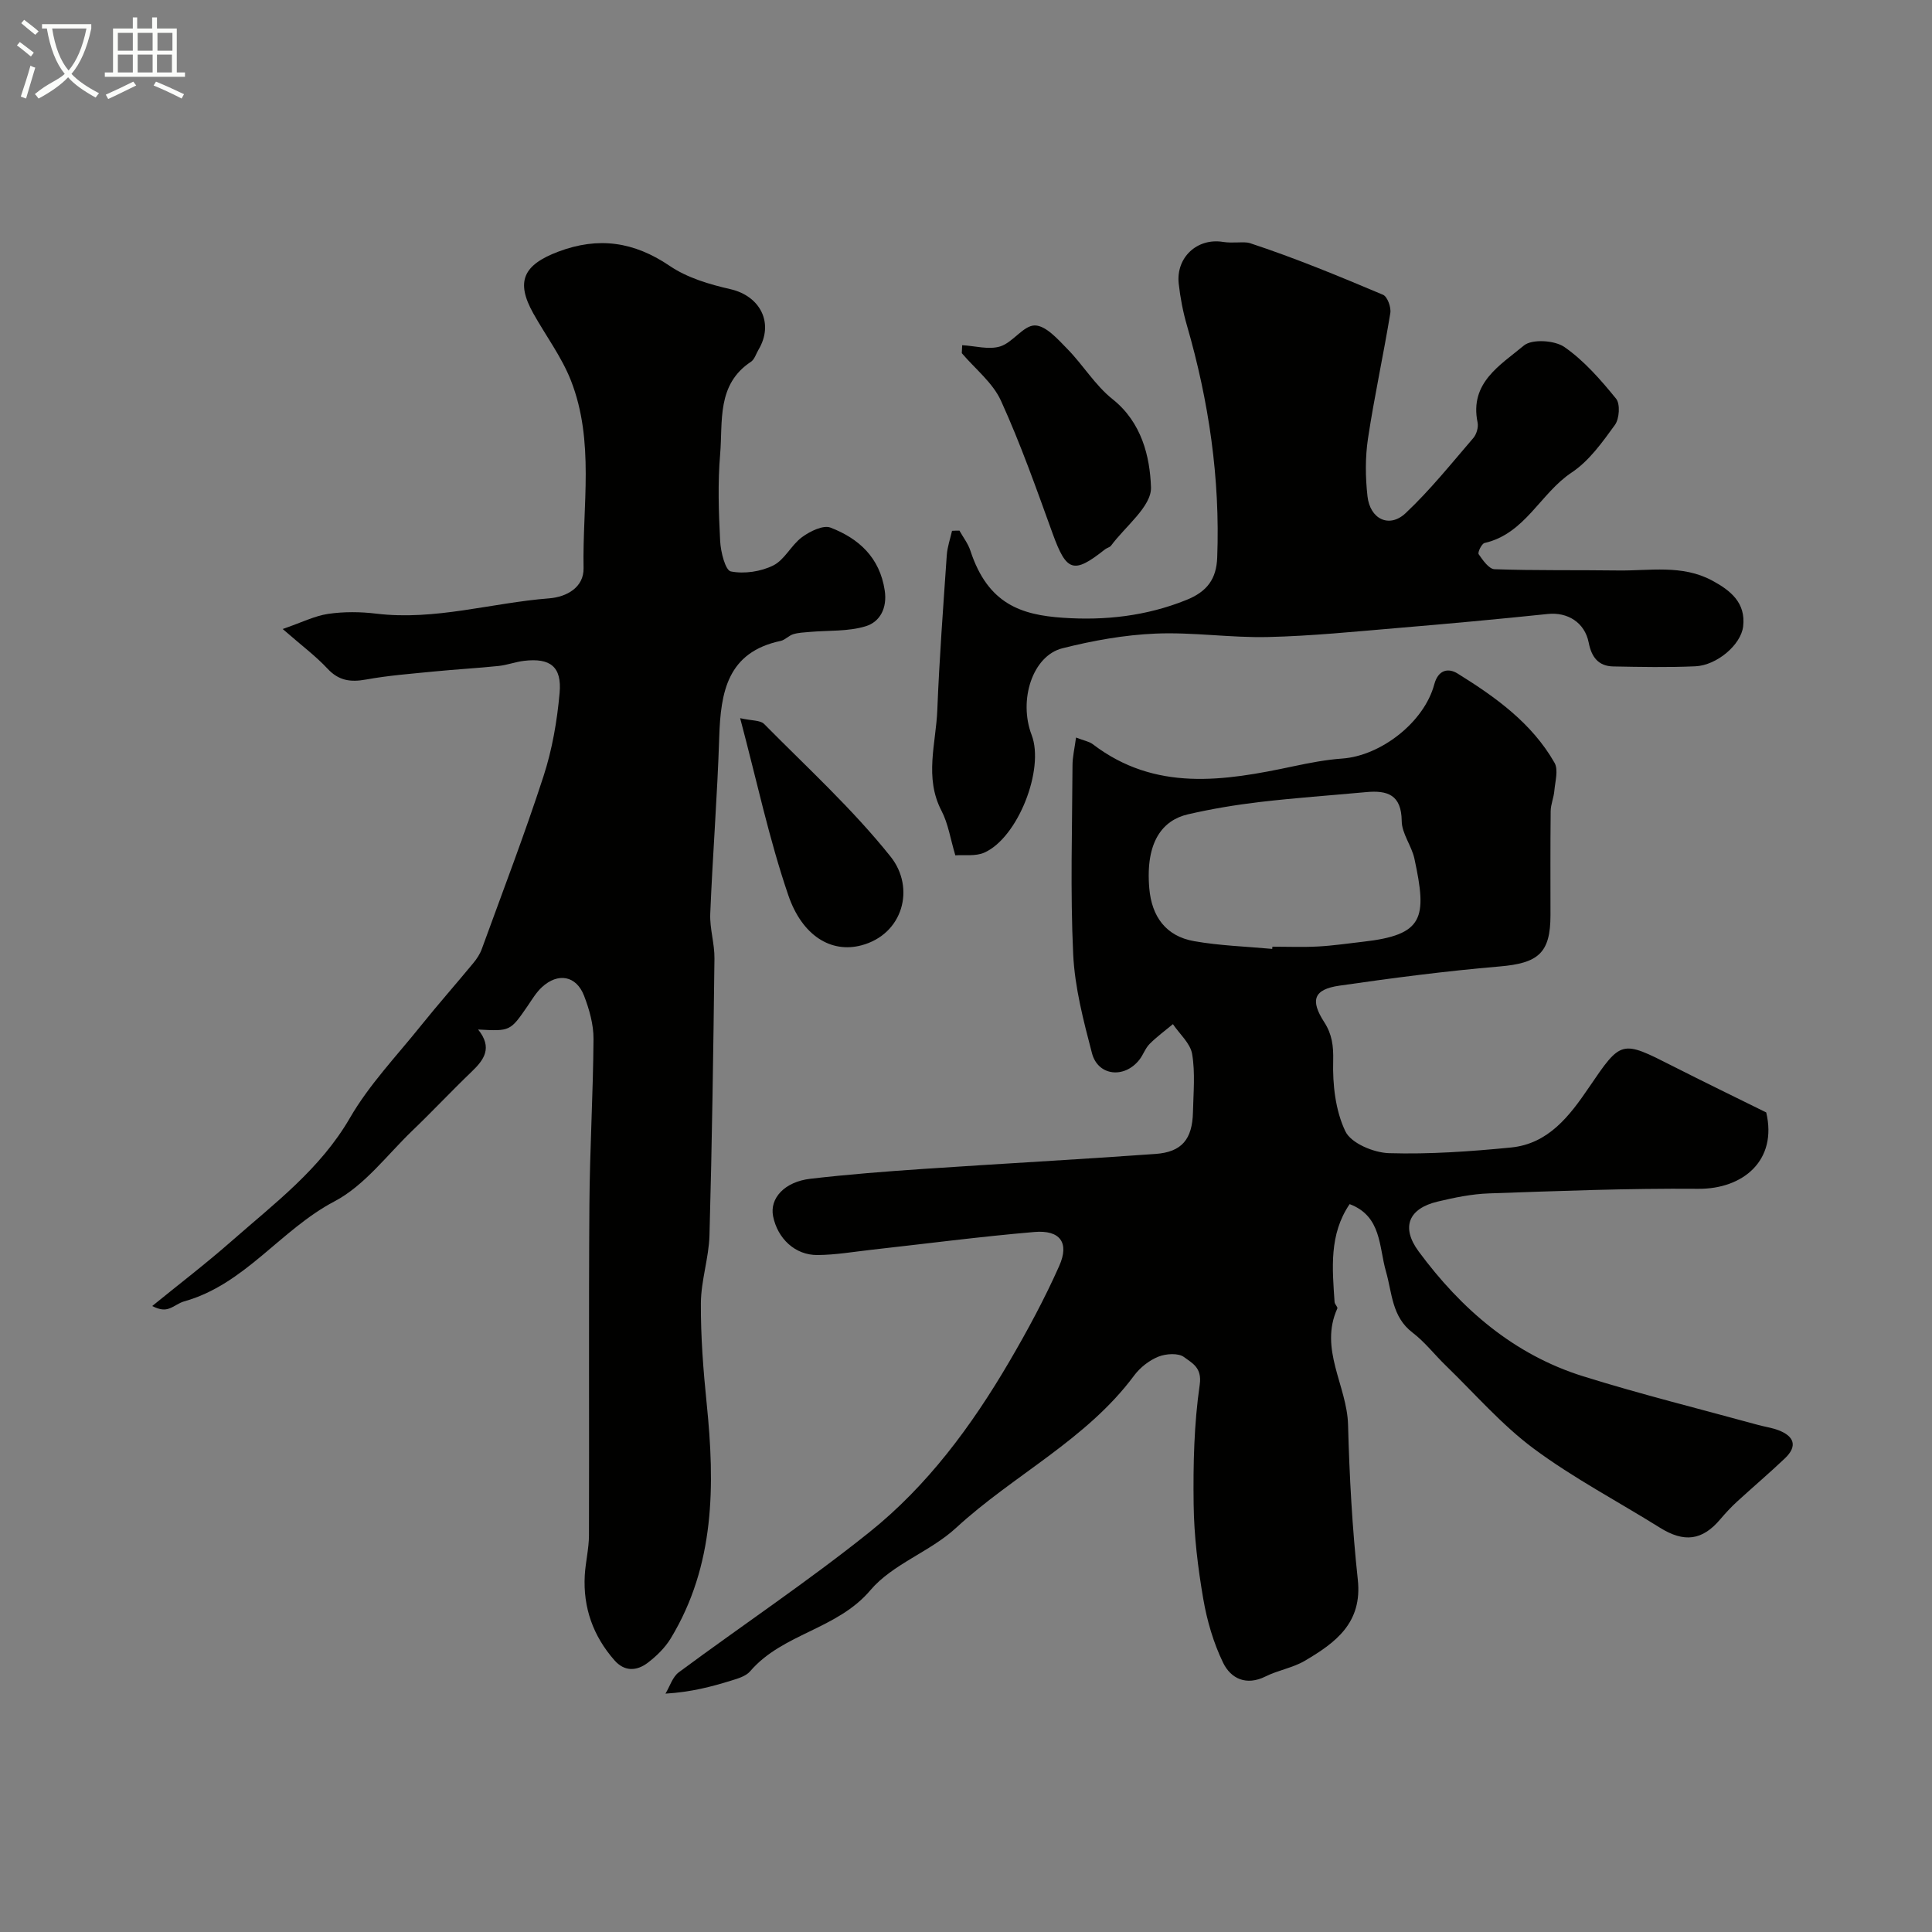
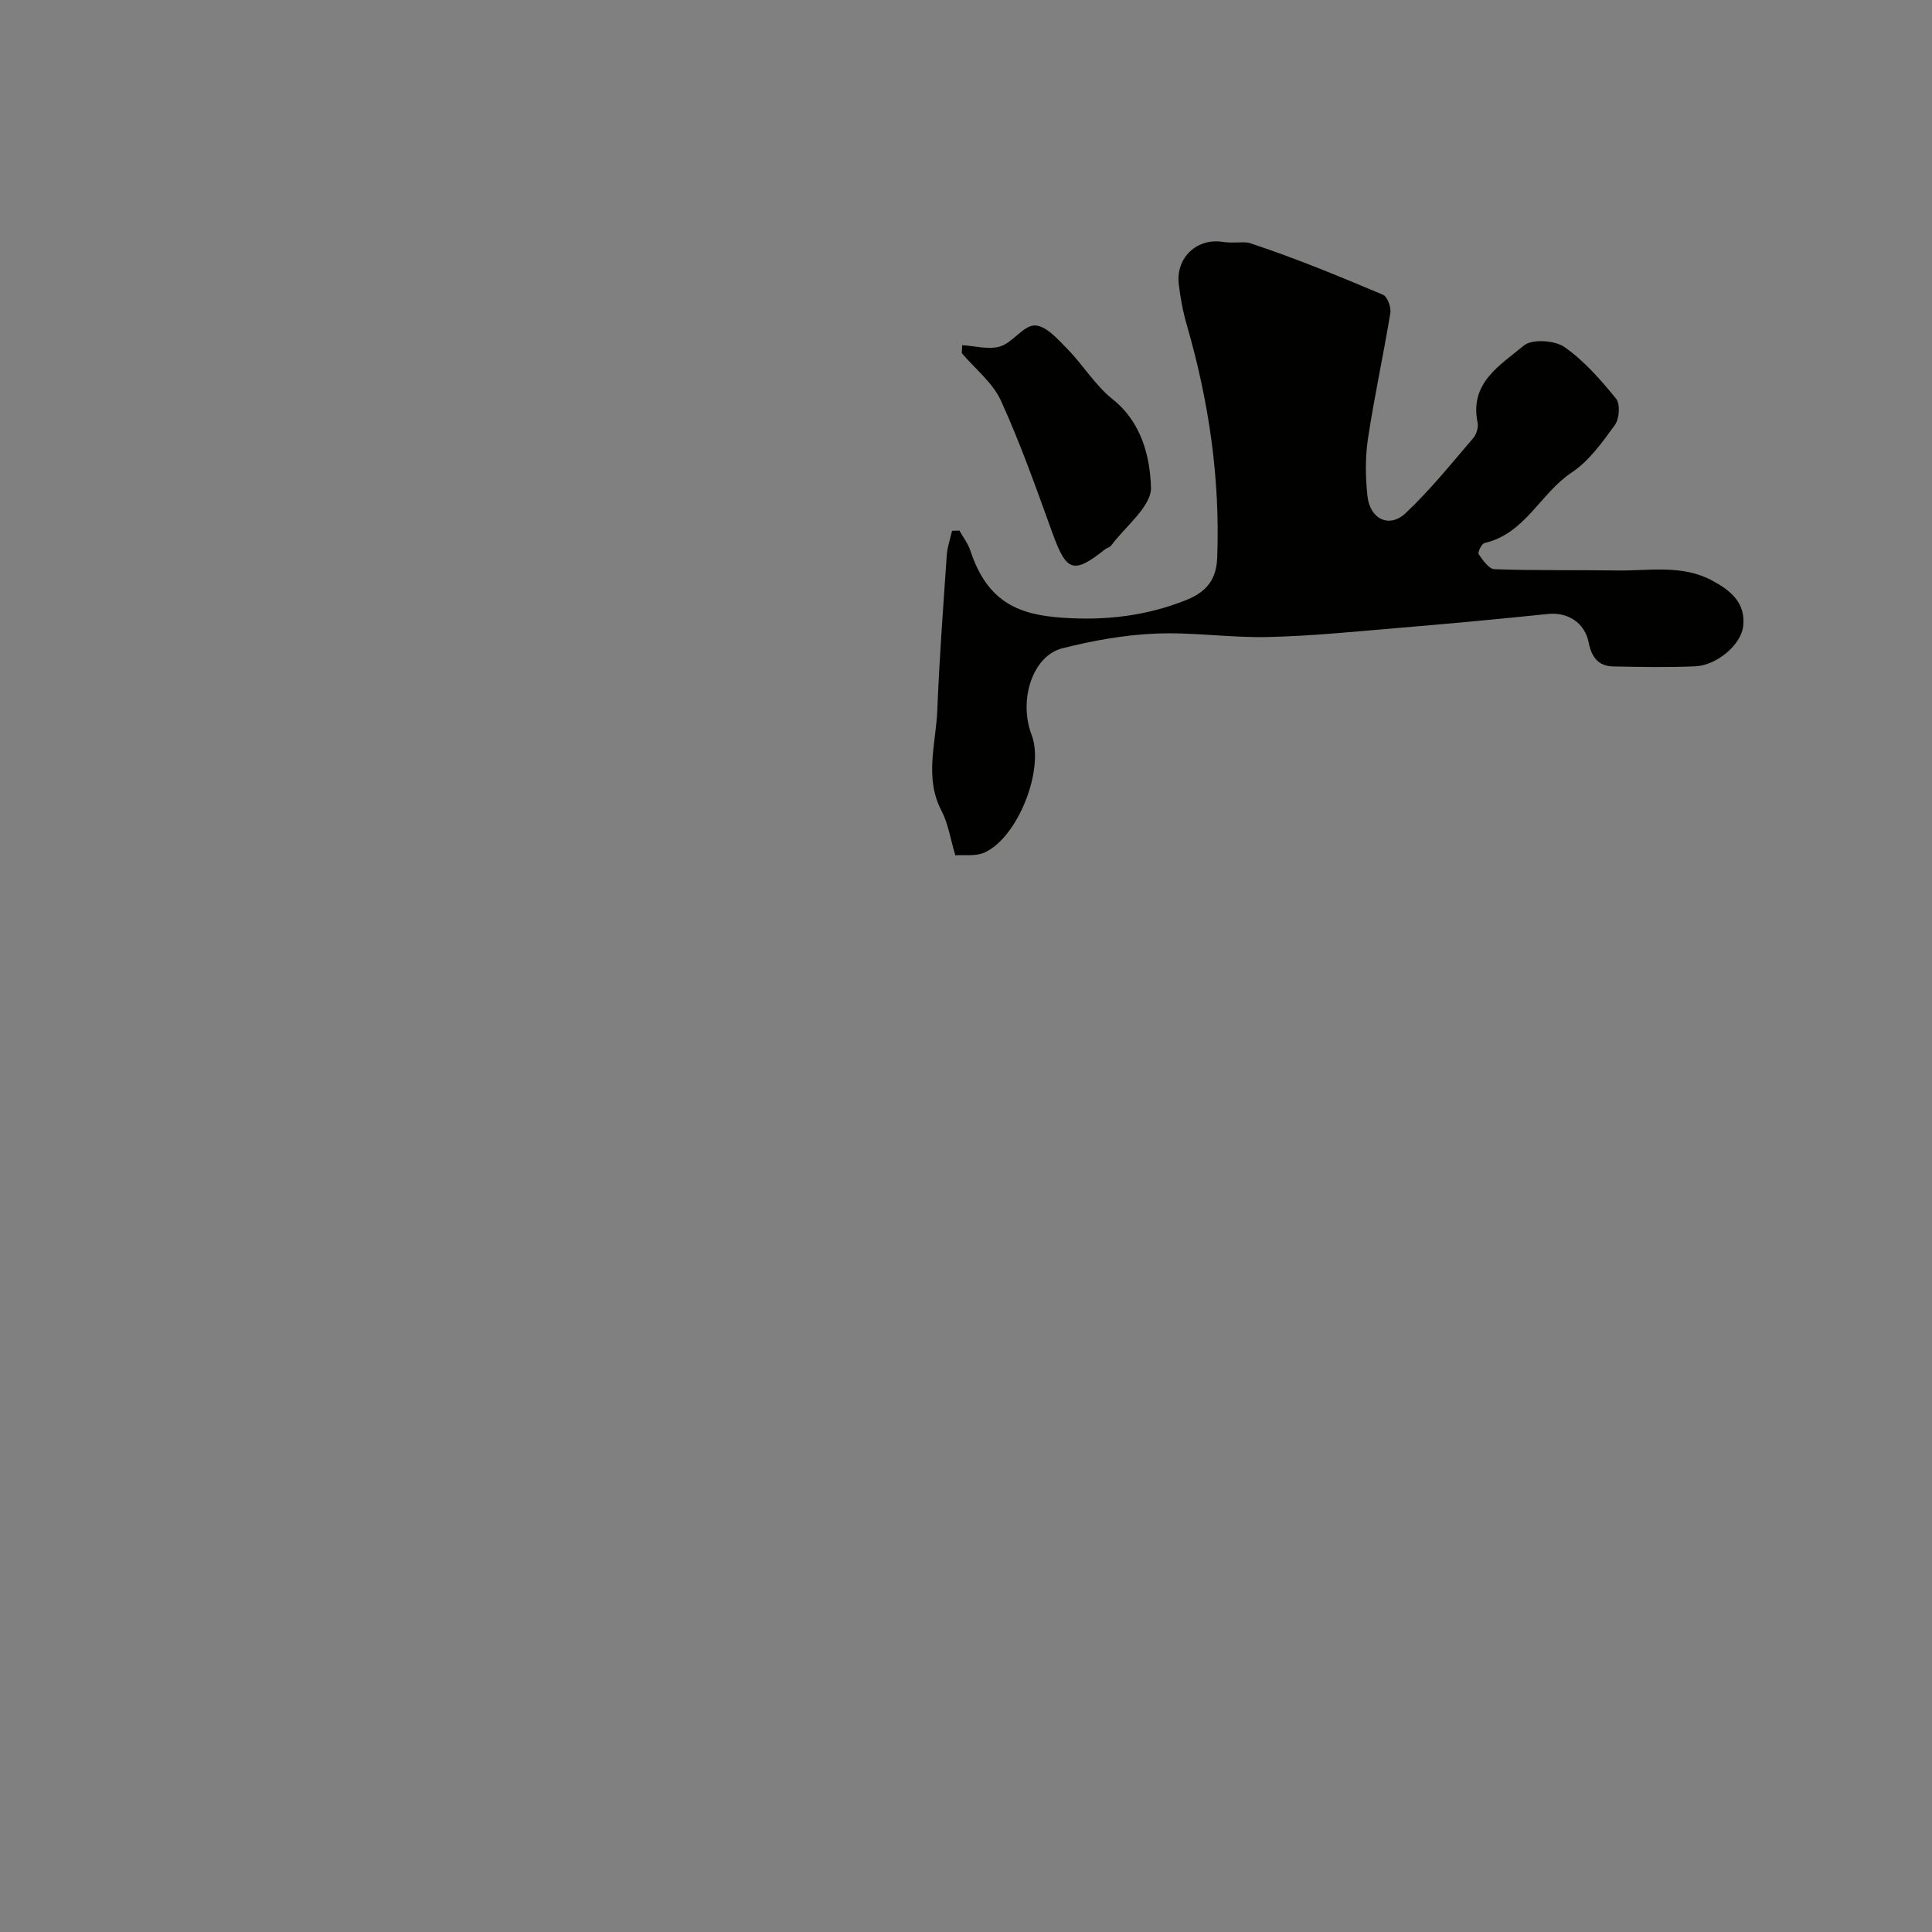
<svg xmlns="http://www.w3.org/2000/svg" enable-background="new 0 0 400 400" viewBox="0 0 400 400">
  <rect x="0" y="0" width="400" height="400" fill="#808080" stroke="none" />
-   <path d="m6.4 11.7c-1-.8-1.9-1.6-2.9-2.3l.6-.7c.9.7 1.9 1.4 2.9 2.2zm-2.1 8.3c.7-2.1 1.4-4.2 2-6.4.2.1.6.3 1 .4-.7 2.3-1.3 4.4-1.9 6.4zm3-12.8c-1.1-.9-2.1-1.7-2.9-2.4l.6-.7c1 .8 2 1.5 3 2.4zm1.4-1.3v-.9h10.2v.9c-.9 4.2-2.3 7.3-4.1 9.4 1.3 1.4 3.2 2.7 5.7 4-.2.2-.4.5-.7.9-2.5-1.4-4.4-2.7-5.7-4.2-1.4 1.5-3.5 3-6.1 4.4 0 0 0 0-.1-.1-.3-.4-.5-.7-.7-.8 2.7-2.3 4.7-2.8 6.2-4.2-1.8-2.2-3-5.3-3.7-9.4zm9.2 0h-7.1c.6 3.8 1.7 6.7 3.4 8.7 1.7-2 2.9-4.8 3.7-8.7z" fill="#fbfcfa" />
-   <path d="m31.6 3.6h.9v2.3h4.1v9.1h1.7v.9h-16.6v-.9h1.7v-9.1h4.1v-2.3h.9v2.3h3.1v-2.3zm-4 13.3.6.8c-1.9.9-3.8 1.9-5.8 2.8-.2-.3-.3-.6-.5-.9 2-.9 3.9-1.8 5.7-2.7zm-3.2-10.1v3.7h3.1v-3.7zm0 4.5v3.7h3.1v-3.7zm4.1-4.5v3.7h3.1v-3.7zm0 4.5v3.7h3.1v-3.7zm9.1 9.1c-2.1-1.1-4.1-2-5.8-2.7l.5-.8c2.2.9 4.1 1.8 5.8 2.6zm-1.9-13.6h-3.1v3.7h3.1zm-3.2 4.5v3.7h3.1v-3.7z" fill="#fbfcfa" />
  <g fill="#010100">
-     <path d="m222.78 152.7c1.7.66 2.74.82 3.47 1.38 12.93 9.88 27.15 7.64 41.5 4.58 3.35-.71 6.75-1.37 10.15-1.61 7.98-.57 16.95-7.5 19.05-15.36.82-3.06 2.92-3.43 4.82-2.25 7.84 4.87 15.38 10.25 20.08 18.49.83 1.46.13 3.85-.04 5.79-.12 1.43-.75 2.83-.76 4.24-.08 7.16-.04 14.33-.04 21.49 0 7.89-2.52 9.97-10.58 10.65-11.07.94-22.11 2.38-33.12 3.97-5.33.77-6.09 2.99-3.14 7.56 1.62 2.51 1.93 4.92 1.85 8.03-.13 4.89.46 10.27 2.53 14.58 1.18 2.46 5.87 4.42 9.04 4.51 8.39.25 16.85-.35 25.23-1.17 7.76-.76 12.14-6.53 16.15-12.43 6.71-9.86 6.67-9.85 17.4-4.4 6.42 3.26 12.9 6.4 19.31 9.57 2.35 9.93-4.8 15.89-14.1 15.81-14.43-.12-28.86.45-43.29.95-3.56.12-7.14.86-10.62 1.69-6.06 1.43-7.65 5.32-3.95 10.33 8.81 11.93 19.73 21.38 34.1 25.86 11.92 3.72 24.06 6.73 36.11 10.04 1.41.39 2.89.59 4.25 1.1 3.28 1.24 4.05 3.29 1.35 5.85-3.23 3.07-6.63 5.95-9.91 8.96-1.22 1.12-2.36 2.35-3.43 3.61-3.73 4.43-7.49 4.92-12.54 1.76-8.71-5.44-17.88-10.25-26.1-16.35-6.65-4.94-12.2-11.38-18.2-17.19-2.33-2.25-4.34-4.89-6.89-6.83-4.31-3.28-4.22-8.18-5.51-12.66-1.48-5.12-.88-11.45-7.52-13.95-4.28 6.27-3.59 13.3-3.12 20.29.03.45.7 1.02.57 1.31-3.82 8.44 2 15.98 2.22 24.07.28 10.71.87 21.44 2.02 32.09.97 8.97-4.64 13.06-10.97 16.79-2.48 1.46-5.53 1.94-8.13 3.24-3.99 1.99-7.18.45-8.78-2.82-2-4.12-3.34-8.71-4.12-13.25-1.11-6.46-1.91-13.04-1.99-19.58-.11-8.26.08-16.6 1.26-24.75.52-3.61-1.65-4.5-3.23-5.71-1.17-.89-3.74-.73-5.32-.1-1.89.76-3.77 2.22-5 3.87-9.9 13.35-25 20.61-36.92 31.6-5.34 4.92-13.13 7.47-17.71 12.88-6.91 8.17-18.18 8.94-24.91 16.8-.87 1.01-2.51 1.49-3.88 1.91-4.11 1.27-8.27 2.38-13.64 2.71.9-1.5 1.46-3.46 2.76-4.42 13.11-9.71 26.71-18.8 39.44-28.99 12.05-9.64 21.21-22.05 28.99-35.34 3.76-6.42 7.31-13.01 10.33-19.8 2.15-4.83.17-7.48-5.14-7.03-11.26.96-22.47 2.43-33.71 3.68-3.74.42-7.48 1.07-11.22 1.09-4.62.03-8.24-3.41-9.17-8.03-.74-3.71 2.36-7.14 7.73-7.76 7.83-.91 15.7-1.52 23.56-2.05 15.96-1.08 31.93-1.94 47.88-3.09 5.46-.39 7.63-3.04 7.76-8.65.09-4.02.49-8.12-.17-12.03-.37-2.22-2.59-4.14-3.98-6.19-1.62 1.35-3.34 2.6-4.82 4.09-.9.9-1.32 2.25-2.12 3.27-3.1 3.96-8.58 3.39-9.82-1.35-1.76-6.73-3.57-13.63-3.89-20.52-.61-12.97-.2-25.98-.14-38.98-.01-1.81.44-3.63.73-5.85zm40.62 43.76c.01-.15.03-.3.04-.46 3.16 0 6.32.13 9.47-.04 3.1-.17 6.18-.63 9.27-.98 12.62-1.42 13.32-4.88 10.66-17.2-.58-2.68-2.61-5.2-2.63-7.8-.06-5.45-2.96-6.39-7.38-5.98-7.34.68-14.7 1.19-22.02 2.05-4.99.59-9.98 1.42-14.87 2.55-5.13 1.19-8.84 5.55-7.99 15.34.5 5.78 3.4 9.89 9.29 10.92 5.32.94 10.77 1.1 16.16 1.6z" />
-     <path d="m98.99 213.15c3.05 3.8 1.23 6.27-1.37 8.76-4.16 3.99-8.1 8.2-12.26 12.19-5.25 5.05-9.89 11.36-16.11 14.63-11.17 5.87-18.55 17.2-31.13 20.71-1.08.3-2.01 1.09-3.08 1.47-.86.31-1.83.35-3.53-.51 5.49-4.47 11.12-8.77 16.43-13.44 8.87-7.8 18.35-14.87 24.51-25.51 3.98-6.88 9.64-12.79 14.66-19.05 3.54-4.41 7.28-8.64 10.88-13 .72-.87 1.38-1.87 1.76-2.92 4.33-11.9 8.87-23.74 12.78-35.78 1.8-5.53 2.81-11.42 3.33-17.22.49-5.47-1.95-7.3-7.36-6.66-1.77.21-3.49.87-5.26 1.06-4.43.46-8.88.7-13.32 1.14-4.72.47-9.47.82-14.13 1.67-3.2.58-5.65.26-7.99-2.26-2.42-2.6-5.32-4.75-9.27-8.2 3.9-1.34 6.58-2.71 9.4-3.13 3.26-.48 6.69-.45 9.97-.05 12.17 1.47 23.86-2.24 35.8-3.17 3.63-.28 7.2-2.28 7.12-6.25-.25-12.98 2.31-26.26-2.61-38.83-1.93-4.92-5.22-9.3-7.82-13.96-3.66-6.56-2.04-10 5.18-12.73 8.34-3.15 15.7-2.07 23.1 2.95 3.62 2.46 8.21 3.82 12.56 4.81 6.2 1.42 9.08 7.06 5.8 12.55-.5.84-.81 1.98-1.54 2.47-7.15 4.72-5.82 12.35-6.39 19.14-.51 5.95-.31 12 0 17.98.11 2.24 1.07 6.08 2.22 6.3 2.78.55 6.21.04 8.78-1.24 2.36-1.18 3.72-4.22 5.95-5.86 1.64-1.21 4.39-2.56 5.91-1.97 5.86 2.26 10.18 6.19 11.21 12.99.56 3.69-1 6.52-3.91 7.42-3.66 1.13-7.76.84-11.68 1.19-1.13.1-2.29.14-3.36.47-.92.28-1.66 1.18-2.58 1.38-11.03 2.33-12.43 10.56-12.73 19.89-.39 12.2-1.36 24.39-1.86 36.59-.13 3.08.91 6.19.87 9.29-.23 19.09-.5 38.19-1.03 57.28-.13 4.71-1.76 9.4-1.78 14.1-.04 6.91.5 13.85 1.2 20.74 1.72 16.88 1.74 33.47-7.44 48.63-1.18 1.94-2.94 3.66-4.76 5.05-2.26 1.71-4.79 1.89-6.9-.52-4.41-5.03-6.51-10.9-6.14-17.58.16-2.77.86-5.53.87-8.29.07-22.82-.07-45.65.09-68.47.08-11.43.77-22.86.85-34.29.02-2.99-.87-6.13-1.96-8.96-1.61-4.17-5.4-4.84-8.73-1.76-1.18 1.09-2.04 2.55-2.96 3.9-3.6 5.22-3.59 5.23-10.24 4.86z" />
    <path d="m198.64 109.86c.77 1.38 1.79 2.68 2.27 4.16 3.63 11.09 10.58 13.29 19.14 13.88 8.71.6 17.29-.34 25.59-3.69 4.3-1.73 6.2-4.35 6.37-8.76.62-16.4-1.73-32.39-6.28-48.11-.81-2.8-1.37-5.72-1.69-8.62-.59-5.38 3.79-9.52 9.21-8.63 1.94.32 4.39-.13 5.51.24 9.36 3.08 18.49 6.86 27.58 10.7.91.38 1.71 2.6 1.51 3.79-1.42 8.67-3.31 17.26-4.62 25.95-.59 3.91-.55 8.01-.11 11.95.52 4.78 4.53 6.69 7.89 3.53 5.07-4.77 9.47-10.27 14.03-15.57.66-.77 1.08-2.22.88-3.2-1.72-8.26 4.75-11.9 9.58-15.94 1.66-1.39 6.38-1.1 8.4.31 4.08 2.84 7.51 6.78 10.69 10.69.89 1.09.69 4.16-.24 5.44-2.6 3.58-5.34 7.45-8.94 9.84-6.5 4.31-9.64 12.69-18.05 14.6-.59.13-1.47 1.96-1.22 2.32.86 1.25 2.13 3.07 3.29 3.11 8.52.3 17.06.14 25.59.26 6.54.09 13.23-1.26 19.45 2.08 3.85 2.07 7 4.62 6.43 9.5-.44 3.8-5.44 8.06-9.89 8.26-5.65.25-11.33.14-16.99.03-3.08-.06-4.51-1.92-5.09-4.91-.83-4.23-4.41-6.38-8.49-5.95-10.27 1.07-20.56 2.02-30.85 2.88-9.02.76-18.04 1.68-27.08 1.89-7.75.18-15.53-1.04-23.26-.71-6.47.27-13 1.45-19.3 3.04-6.18 1.56-9.12 10.73-6.36 17.95 2.71 7.08-2.85 21.29-9.81 24.36-1.82.8-4.16.42-5.99.56-1.02-3.4-1.47-6.56-2.86-9.22-3.59-6.89-1.15-13.91-.87-20.85.42-10.7 1.23-21.4 1.96-32.09.12-1.69.71-3.36 1.09-5.03.52-.03 1.02-.04 1.53-.04z" />
    <path d="m199.21 71.47c2.65.14 5.51.99 7.88.25 2.62-.82 4.81-4.36 7.17-4.34 2.28.02 4.75 2.85 6.72 4.86 3.27 3.33 5.76 7.54 9.36 10.4 6.04 4.8 7.74 11.88 7.96 18.25.14 3.93-5.3 8.07-8.27 12.08-.27.36-.86.46-1.24.76-6.52 5.18-7.97 4.65-10.83-3.2-3.36-9.27-6.64-18.6-10.72-27.56-1.7-3.74-5.34-6.59-8.11-9.85.04-.55.06-1.1.08-1.65z" />
-     <path d="m153.24 148.69c2.44.55 4.17.4 4.96 1.2 8.9 9.01 18.33 17.62 26.19 27.47 5.15 6.45 2.61 16.09-6.08 18.37-6.25 1.64-12.23-1.99-15.1-10.38-3.97-11.6-6.52-23.68-9.97-36.66z" />
  </g>
</svg>